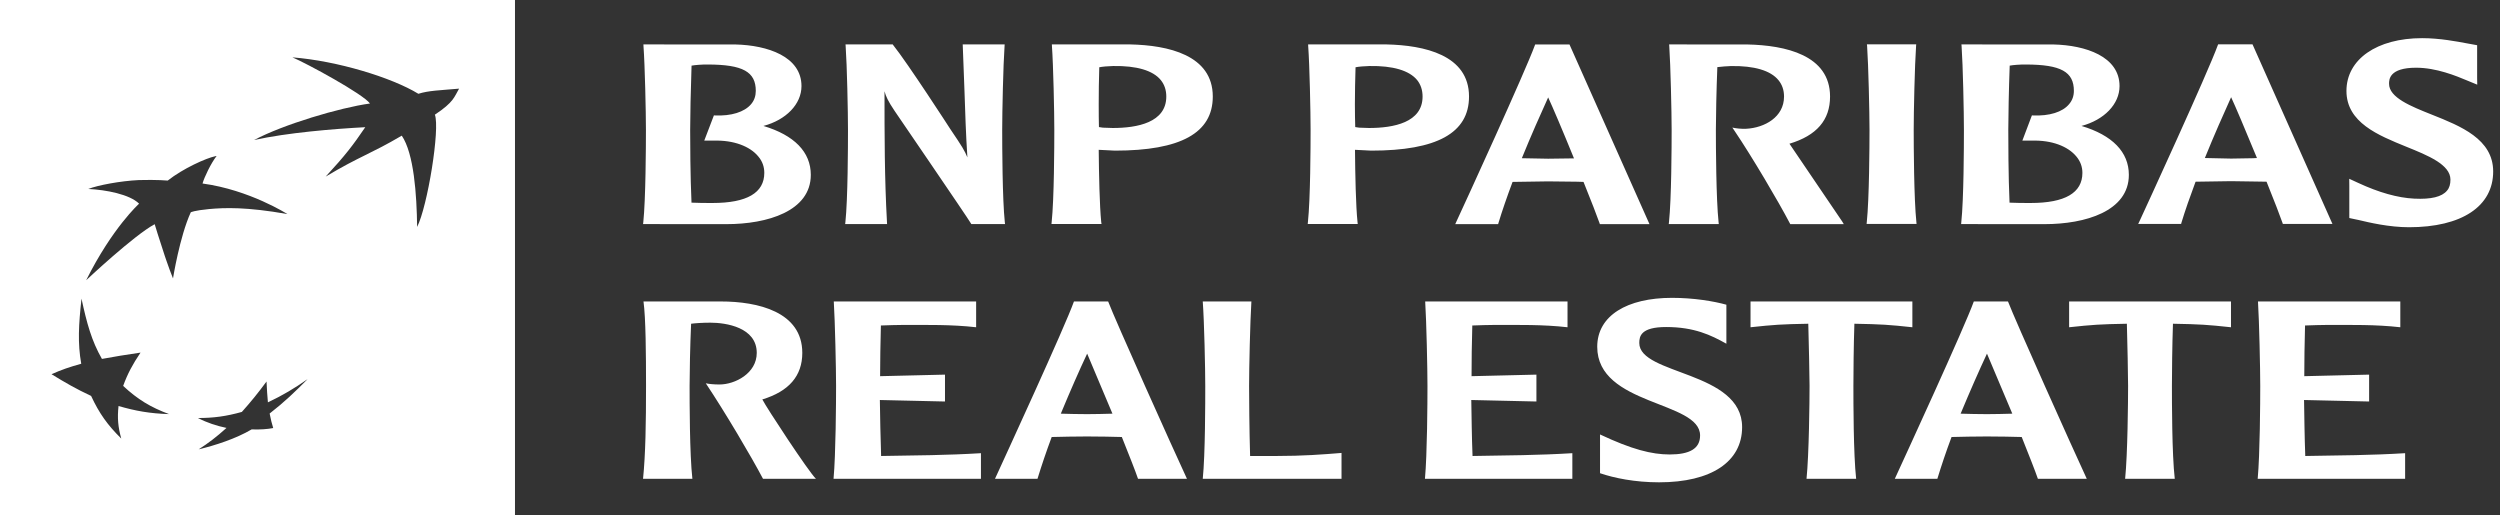
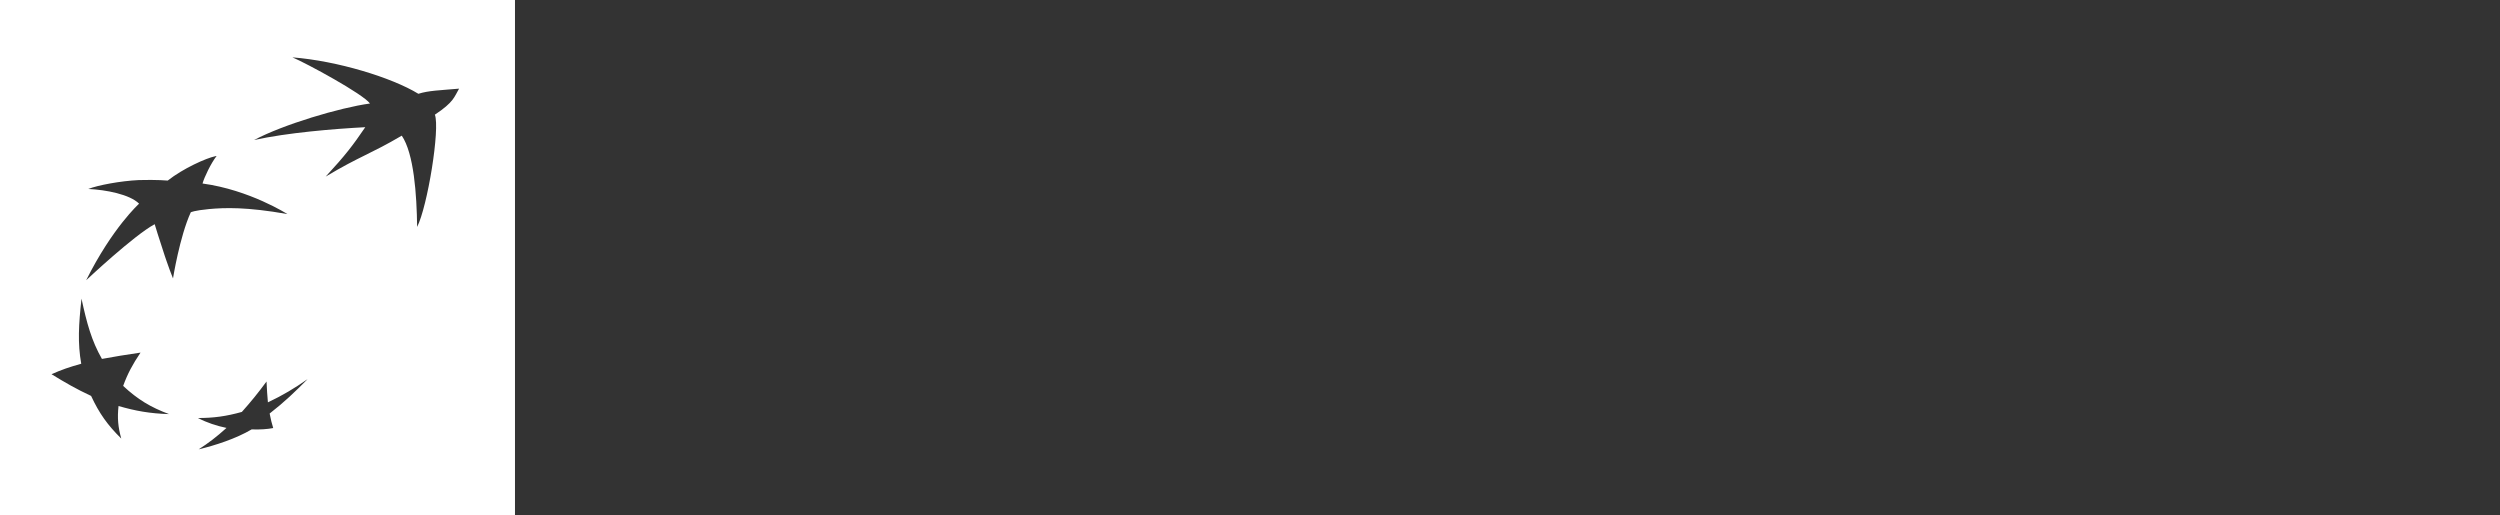
<svg xmlns="http://www.w3.org/2000/svg" width="233px" height="48px" viewBox="0 0 233 48" version="1.1">
  <rect x="0" y="0" width="233" height="48" fill="#333333" stroke="none" />
  <title>Logo/BNP/BNP White</title>
  <g id="210430-Monolithe-LandingPage" stroke="none" stroke-width="1" fill="none" fill-rule="evenodd">
    <g id="Monolithe_LandingPage" transform="translate(-113, -5224)" fill="#FFFFFF">
      <g id="06-Contacts" transform="translate(0, 4861)">
        <g id="Group-38" transform="translate(113, 363)">
-           <path d="M222.66,7.809 C222.66,7.43 222.66,6.311 225.181,6.311 C227.071,6.311 228.922,7.077 229.918,7.495 L230.879,7.891 L230.869,7.255 L230.869,4.214 L229.918,4.041 C228.968,3.865 227.389,3.556 225.741,3.556 C221.521,3.556 218.689,5.531 218.689,8.473 C218.689,11.422 221.653,12.609 224.258,13.671 C226.289,14.491 228.381,15.341 228.381,16.74 C228.381,17.173 228.285,17.512 228.058,17.772 C227.582,18.347 226.579,18.591 225.007,18.513 C223.472,18.439 221.708,17.943 219.765,17.038 L218.949,16.662 L218.956,17.312 L218.956,20.32 L219.483,20.433 L219.805,20.5 C220.785,20.734 222.646,21.178 224.519,21.178 C229.433,21.178 232.364,19.232 232.364,15.982 C232.364,12.964 229.336,11.755 226.668,10.692 C224.696,9.908 222.66,9.096 222.66,7.809 L222.66,7.809 Z M212.761,20.873 L217.385,20.873 L209.933,4.13 L209.862,4.13 L206.731,4.13 L206.695,4.222 C205.781,6.755 199.879,19.592 199.387,20.648 L199.278,20.873 L203.281,20.873 L203.304,20.774 C203.649,19.636 204.101,18.342 204.627,16.935 C204.77,16.931 207.925,16.885 207.925,16.885 L210.655,16.925 C210.655,16.925 211.123,16.931 211.243,16.935 C211.967,18.742 212.496,20.097 212.732,20.78 L212.761,20.873 Z M210.348,14.727 C210.184,14.729 209.994,14.746 209.994,14.746 L207.94,14.781 C207.94,14.781 205.829,14.729 205.493,14.727 C206.355,12.6 207.204,10.692 207.94,9.06 C208.312,9.851 209.265,12.091 210.348,14.727 L210.348,14.727 Z M193.994,11.738 C196.103,11.178 197.541,9.708 197.541,8.023 C197.541,5.261 194.368,4.214 191.389,4.145 L182.806,4.14 L182.821,4.313 C182.945,6.073 183.037,10.49 183.037,12.108 C183.037,13.587 183.023,18.561 182.793,20.711 L182.777,20.885 L190.554,20.89 C194.353,20.89 198.409,19.684 198.409,16.296 C198.409,14.167 196.87,12.6 193.994,11.738 L193.994,11.738 Z M194.08,16.111 C194.08,17.972 192.459,18.919 189.261,18.919 C188.712,18.919 187.844,18.919 187.289,18.887 C187.177,16.433 187.173,13.101 187.173,12.108 C187.173,10.941 187.222,8.33 187.304,6.117 C187.655,6.054 188.266,6.006 188.828,6.012 C192.074,6.021 193.285,6.692 193.285,8.469 C193.285,8.942 193.138,9.357 192.844,9.702 C192.234,10.446 190.994,10.831 189.454,10.758 L189.372,10.758 L188.483,13.107 L189.391,13.107 C191.185,13.052 192.724,13.614 193.525,14.594 C193.897,15.038 194.08,15.558 194.08,16.111 L194.08,16.111 Z M173.967,20.873 L178.624,20.873 L178.607,20.7 C178.378,18.544 178.357,13.576 178.357,12.097 C178.357,10.476 178.452,6.061 178.578,4.298 L178.59,4.13 L178.46,4.13 L173.996,4.13 L174.015,4.298 C174.137,6.067 174.238,10.48 174.238,12.097 C174.238,13.576 174.213,18.544 173.984,20.7 L173.967,20.873 Z M166.854,20.89 L171.841,20.89 L171.692,20.641 C171.52,20.372 168.256,15.574 166.864,13.524 C166.864,13.524 166.816,13.454 166.776,13.395 C169.314,12.632 170.561,11.191 170.561,8.997 C170.561,5.12 166.375,4.222 162.87,4.145 L155.563,4.14 L155.576,4.306 C155.696,6.067 155.797,10.48 155.797,12.104 C155.797,13.582 155.78,18.557 155.548,20.707 L155.527,20.881 L160.191,20.881 L160.172,20.709 C159.939,18.551 159.92,13.582 159.92,12.104 C159.92,10.945 159.972,8.33 160.056,6.256 C160.441,6.212 160.963,6.164 161.316,6.157 C163.492,6.117 165.027,6.574 165.758,7.478 C166.095,7.891 166.272,8.398 166.272,8.997 C166.272,10.924 164.451,11.904 162.764,12.001 C162.207,12.024 161.776,11.948 161.776,11.948 L161.455,11.891 L161.658,12.192 C163.29,14.607 165.771,18.816 166.816,20.818 L166.854,20.89 Z M149.108,20.89 L153.732,20.89 L146.276,4.145 L146.203,4.145 L143.154,4.145 L143.078,4.145 L143.042,4.239 C142.176,6.618 136.602,18.793 135.732,20.66 L135.629,20.89 L139.626,20.89 L139.653,20.793 C139.998,19.653 140.446,18.357 140.971,16.954 C141.118,16.954 144.272,16.904 144.272,16.904 L146.993,16.935 C146.993,16.935 147.47,16.954 147.584,16.954 C148.311,18.755 148.841,20.124 149.079,20.801 L149.108,20.89 Z M146.695,14.76 C146.526,14.76 146.335,14.765 146.335,14.765 L144.289,14.792 C144.289,14.792 142.166,14.76 141.835,14.746 C142.7,12.619 143.551,10.705 144.289,9.079 C144.659,9.864 145.616,12.108 146.695,14.76 L146.695,14.76 Z M136.913,8.997 C136.913,5.118 132.733,4.218 129.222,4.14 L121.918,4.136 L121.924,4.304 C122.055,6.073 122.147,10.48 122.147,12.104 C122.147,13.582 122.13,18.557 121.897,20.707 L121.88,20.875 L126.541,20.875 L126.522,20.707 C126.361,19.173 126.304,16.231 126.285,13.963 C126.476,13.969 127.134,14.005 127.134,14.005 L127.792,14.039 C133.926,14.039 136.913,12.392 136.913,8.997 L136.913,8.997 Z M132.584,8.997 C132.584,11.422 129.874,11.929 127.593,11.929 L126.672,11.898 C126.672,11.898 126.445,11.864 126.308,11.843 C126.291,11.29 126.276,10.551 126.276,9.716 C126.276,8.65 126.3,7.43 126.337,6.269 C126.623,6.212 127.13,6.164 127.635,6.153 C129.813,6.117 131.344,6.563 132.086,7.472 C132.414,7.891 132.584,8.398 132.584,8.997 L132.584,8.997 Z M116.51,42.498 C116.439,40.138 116.415,37.069 116.415,35.981 C116.415,34.351 116.51,30.006 116.63,28.096 L112.097,28.096 C112.236,30.006 112.33,34.374 112.33,35.981 C112.33,37.42 112.33,42.332 112.097,44.626 L125.03,44.626 L125.03,42.214 C123.287,42.357 121.443,42.498 118.941,42.498 L116.51,42.498 Z M113.032,8.997 C113.032,5.118 108.848,4.218 105.343,4.14 L98.033,4.136 L98.041,4.304 C98.169,6.073 98.262,10.48 98.262,12.104 C98.262,13.582 98.245,18.557 98.014,20.707 L97.997,20.875 L102.663,20.875 L102.635,20.707 C102.48,19.173 102.421,16.231 102.4,13.963 C102.591,13.969 103.251,14.005 103.251,14.005 L103.907,14.039 C110.045,14.039 113.032,12.392 113.032,8.997 L113.032,8.997 Z M108.699,8.997 C108.699,11.422 105.987,11.929 103.712,11.929 L102.787,11.898 C102.787,11.898 102.564,11.864 102.421,11.843 C102.406,11.29 102.4,10.564 102.4,9.725 C102.4,8.66 102.414,7.43 102.452,6.269 C102.74,6.212 103.247,6.164 103.747,6.153 C105.926,6.117 107.461,6.563 108.194,7.472 C108.529,7.891 108.699,8.398 108.699,8.997 L108.699,8.997 Z M90.524,20.881 L93.67,20.881 L93.649,20.709 C93.42,18.557 93.405,13.582 93.405,12.104 C93.405,10.476 93.5,6.061 93.624,4.306 L93.634,4.14 L93.502,4.14 L89.725,4.14 L89.885,8.351 C89.955,10.455 90.022,12.594 90.161,14.67 C89.902,14.039 89.692,13.688 88.565,12.024 C88.529,11.963 84.606,5.901 83.239,4.193 L83.205,4.14 L78.803,4.14 L78.815,4.306 C78.941,6.067 79.032,10.476 79.032,12.104 C79.032,13.582 79.019,18.561 78.79,20.709 L78.769,20.881 L82.676,20.881 L82.667,20.719 C82.436,16.618 82.436,12.501 82.436,8.517 L82.436,8.505 C82.568,8.987 82.76,9.418 83.374,10.331 C83.439,10.436 90.15,20.235 90.487,20.818 L90.524,20.881 Z M77.709,28.096 C77.825,30.006 77.922,34.374 77.922,35.981 C77.922,37.42 77.896,42.332 77.686,44.626 L91.424,44.626 L91.424,42.237 C88.334,42.428 85.241,42.447 82.12,42.498 C82.057,40.798 82.026,38.722 82.003,37.281 L88.073,37.42 L88.073,34.915 L82.026,35.06 C82.026,33.762 82.057,31.895 82.099,30.336 C82.976,30.309 83.468,30.285 84.082,30.285 C86.395,30.285 88.685,30.239 90.976,30.5 L90.976,28.096 L77.709,28.096 Z M71.113,44.626 L76.048,44.626 C75.388,44.01 71.402,37.944 71.05,37.227 C73.525,36.474 74.774,35.037 74.774,32.889 C74.774,29.061 70.645,28.096 67.173,28.096 L59.974,28.096 C60.186,29.627 60.21,33.07 60.21,35.956 C60.21,39.38 60.165,42.332 59.932,44.626 L64.53,44.626 C64.27,42.306 64.27,37.42 64.27,35.956 C64.27,34.801 64.318,32.227 64.411,30.172 C64.766,30.123 65.472,30.073 66.206,30.073 C67.644,30.073 70.529,30.5 70.529,32.889 C70.529,34.801 68.496,35.834 67.056,35.834 C66.536,35.834 66.086,35.79 65.779,35.723 C67.575,38.413 70.031,42.569 71.113,44.626 L71.113,44.626 Z M71.151,11.738 C73.26,11.178 74.698,9.708 74.698,8.023 C74.698,5.261 71.519,4.214 68.544,4.145 C68.538,4.145 59.966,4.14 59.966,4.14 L59.974,4.313 C60.104,6.073 60.201,10.49 60.201,12.108 C60.201,13.587 60.18,18.561 59.955,20.711 L59.932,20.885 L67.712,20.89 C71.509,20.89 75.567,19.684 75.567,16.296 C75.567,14.167 74.028,12.6 71.151,11.738 L71.151,11.738 Z M71.233,16.111 C71.233,17.972 69.614,18.919 66.412,18.919 C65.874,18.919 65.003,18.919 64.448,18.887 C64.333,16.433 64.324,13.101 64.324,12.108 C64.324,10.945 64.375,8.337 64.453,6.117 C64.814,6.054 65.426,6.006 65.983,6.012 C69.232,6.021 70.439,6.692 70.439,8.469 C70.439,8.942 70.298,9.357 70.008,9.702 C69.383,10.446 68.147,10.831 66.608,10.758 L66.534,10.758 L65.636,13.107 L66.545,13.107 C68.336,13.052 69.89,13.614 70.682,14.594 C71.059,15.038 71.233,15.558 71.233,16.111 L71.233,16.111 Z M100.093,28.096 C99.223,30.525 93.672,42.569 92.732,44.626 L96.693,44.626 C97.072,43.396 97.499,42.123 98.018,40.729 C99.103,40.706 100.047,40.678 101.3,40.678 C102.644,40.678 103.611,40.706 104.555,40.729 C105.261,42.498 105.808,43.869 106.064,44.626 L110.625,44.626 C109.349,41.881 103.918,29.791 103.279,28.096 L100.093,28.096 Z M98.867,38.554 C99.742,36.453 100.566,34.564 101.323,32.959 C101.653,33.735 102.595,35.956 103.68,38.554 C102.883,38.575 102.076,38.598 101.323,38.598 C100.543,38.598 99.576,38.575 98.867,38.554 L98.867,38.554 Z M133.04,35.981 C133.04,37.42 133.017,42.332 132.805,44.626 L146.543,44.626 L146.543,42.237 C143.45,42.428 140.362,42.447 137.241,42.498 C137.17,40.798 137.149,38.722 137.124,37.281 L143.194,37.42 L143.194,34.915 L137.149,35.06 C137.149,33.762 137.17,31.895 137.218,30.336 C138.095,30.309 138.587,30.285 139.203,30.285 C141.518,30.285 143.81,30.239 146.093,30.5 L146.093,28.096 L132.828,28.096 C132.946,30.006 133.04,34.374 133.04,35.981 L133.04,35.981 Z M158.448,40.586 C158.448,41.812 157.479,42.357 155.614,42.357 C153.938,42.357 152.071,41.881 149.123,40.491 L149.123,44.103 C150.424,44.551 152.38,44.952 154.623,44.952 C159.484,44.952 162.365,43.04 162.365,39.807 C162.365,34.564 152.781,34.965 152.781,31.964 C152.781,31.348 152.922,30.479 155.283,30.479 C157.908,30.479 159.463,31.232 160.899,32.035 L160.899,28.399 C159.722,28.071 157.855,27.759 155.826,27.759 C151.648,27.759 148.862,29.415 148.862,32.319 C148.862,37.826 158.448,37.347 158.448,40.586 L158.448,40.586 Z M178.233,28.096 L163.149,28.096 L163.149,30.5 C165.344,30.264 166.032,30.218 168.532,30.172 C168.58,32.176 168.65,34.801 168.65,35.956 C168.65,37.397 168.601,42.332 168.368,44.626 L172.993,44.626 C172.737,42.332 172.737,37.397 172.737,35.956 C172.737,34.801 172.76,32.176 172.829,30.172 C175.355,30.218 176.04,30.264 178.233,30.5 L178.233,28.096 Z M183.96,28.096 C183.088,30.525 177.539,42.569 176.595,44.626 L180.561,44.626 C180.937,43.396 181.362,42.123 181.885,40.729 C182.968,40.706 183.914,40.678 185.163,40.678 C186.511,40.678 187.478,40.706 188.424,40.729 C189.131,42.498 189.671,43.869 189.932,44.626 L194.488,44.626 C193.214,41.881 187.785,29.791 187.144,28.096 L183.96,28.096 Z M182.73,38.554 C183.607,36.453 184.436,34.564 185.186,32.959 C185.516,33.735 186.46,35.956 187.547,38.554 C186.746,38.575 185.943,38.598 185.186,38.598 C184.406,38.598 183.441,38.575 182.73,38.554 L182.73,38.554 Z M198.338,35.956 C198.338,37.397 198.296,42.332 198.062,44.626 L202.688,44.626 C202.423,42.332 202.423,37.397 202.423,35.956 C202.423,34.801 202.45,32.176 202.52,30.172 C205.045,30.218 205.73,30.264 207.928,30.5 L207.928,28.096 L192.842,28.096 L192.842,30.5 C195.035,30.264 195.718,30.218 198.224,30.172 C198.275,32.176 198.338,34.801 198.338,35.956 L198.338,35.956 Z M210.655,35.981 C210.655,37.42 210.629,42.332 210.417,44.626 L224.157,44.626 L224.157,42.237 C221.064,42.428 217.969,42.447 214.851,42.498 C214.786,40.798 214.759,38.722 214.738,37.281 L220.802,37.42 L220.802,34.915 L214.759,35.06 C214.759,33.762 214.786,31.895 214.83,30.336 C215.705,30.309 216.199,30.285 216.813,30.285 C219.132,30.285 221.418,30.239 223.709,30.5 L223.709,28.096 L210.444,28.096 C210.56,30.006 210.655,34.374 210.655,35.981 L210.655,35.981 Z" id="Text" />
          <path d="M47.996,0 L47.996,48 L0,48 L0,0 L47.996,0 Z M28.667,35.335 C27.443,36.19 26.386,36.827 24.969,37.498 C24.908,36.846 24.875,36.291 24.841,35.555 C24.068,36.606 23.401,37.43 22.541,38.391 C21.066,38.805 19.889,38.959 18.449,38.959 C19.332,39.415 20.187,39.688 21.11,39.882 C20.187,40.716 19.407,41.309 18.514,41.879 C20.015,41.523 21.987,40.887 23.454,40.02 C24.221,40.05 24.938,39.999 25.463,39.894 C25.327,39.451 25.243,39.119 25.131,38.54 C26.514,37.468 27.517,36.499 28.667,35.335 Z M7.596,27.834 C7.331,30.251 7.23,31.977 7.571,33.901 C6.478,34.205 5.702,34.47 4.802,34.878 C6.064,35.65 7.083,36.245 8.491,36.9 C9.248,38.526 10.03,39.623 11.302,40.874 C11.003,39.808 10.924,38.961 11.048,37.84 C12.62,38.298 13.967,38.54 15.756,38.595 C14.054,37.964 12.828,37.228 11.479,35.967 C11.882,34.851 12.345,33.981 13.097,32.862 C11.712,33.07 10.692,33.226 9.5,33.451 C8.529,31.752 8.09,30.117 7.596,27.834 Z M20.188,14.536 L20.077,14.556 C19.207,14.738 17.066,15.699 15.632,16.829 C15.632,16.829 14.617,16.735 12.938,16.783 C11.26,16.859 9.078,17.267 8.227,17.613 C9.864,17.685 12.107,18.118 12.963,18.984 C12.963,18.984 10.478,21.215 8.031,26.117 C8.031,26.117 12.481,21.931 14.417,20.895 C14.417,20.895 14.852,22.345 15.348,23.819 L15.491,24.239 C15.707,24.867 15.928,25.475 16.124,25.949 C16.124,25.949 16.744,22.053 17.781,19.785 C17.781,19.785 18.073,19.619 19.494,19.484 C20.925,19.356 22.948,19.272 26.784,19.951 C26.784,19.951 23.263,17.698 18.876,17.103 C19.042,16.508 19.658,15.223 20.188,14.536 L20.188,14.536 Z M27.254,5.346 C28.563,5.897 33.831,8.749 34.483,9.647 C31.677,10.027 26.358,11.619 23.678,13.052 C26.758,12.369 31.073,12.012 34.044,11.854 C32.881,13.559 32.229,14.425 30.354,16.458 C33.575,14.532 34.483,14.385 37.445,12.643 C38.576,14.305 38.84,18.127 38.876,21.152 C39.847,19.237 41.022,12.003 40.531,10.687 C42.305,9.508 42.324,9.052 42.786,8.262 C40.976,8.421 39.965,8.436 38.992,8.741 C36.522,7.229 31.424,5.669 27.254,5.346 Z" id="Combined-Shape" />
        </g>
      </g>
    </g>
  </g>
</svg>